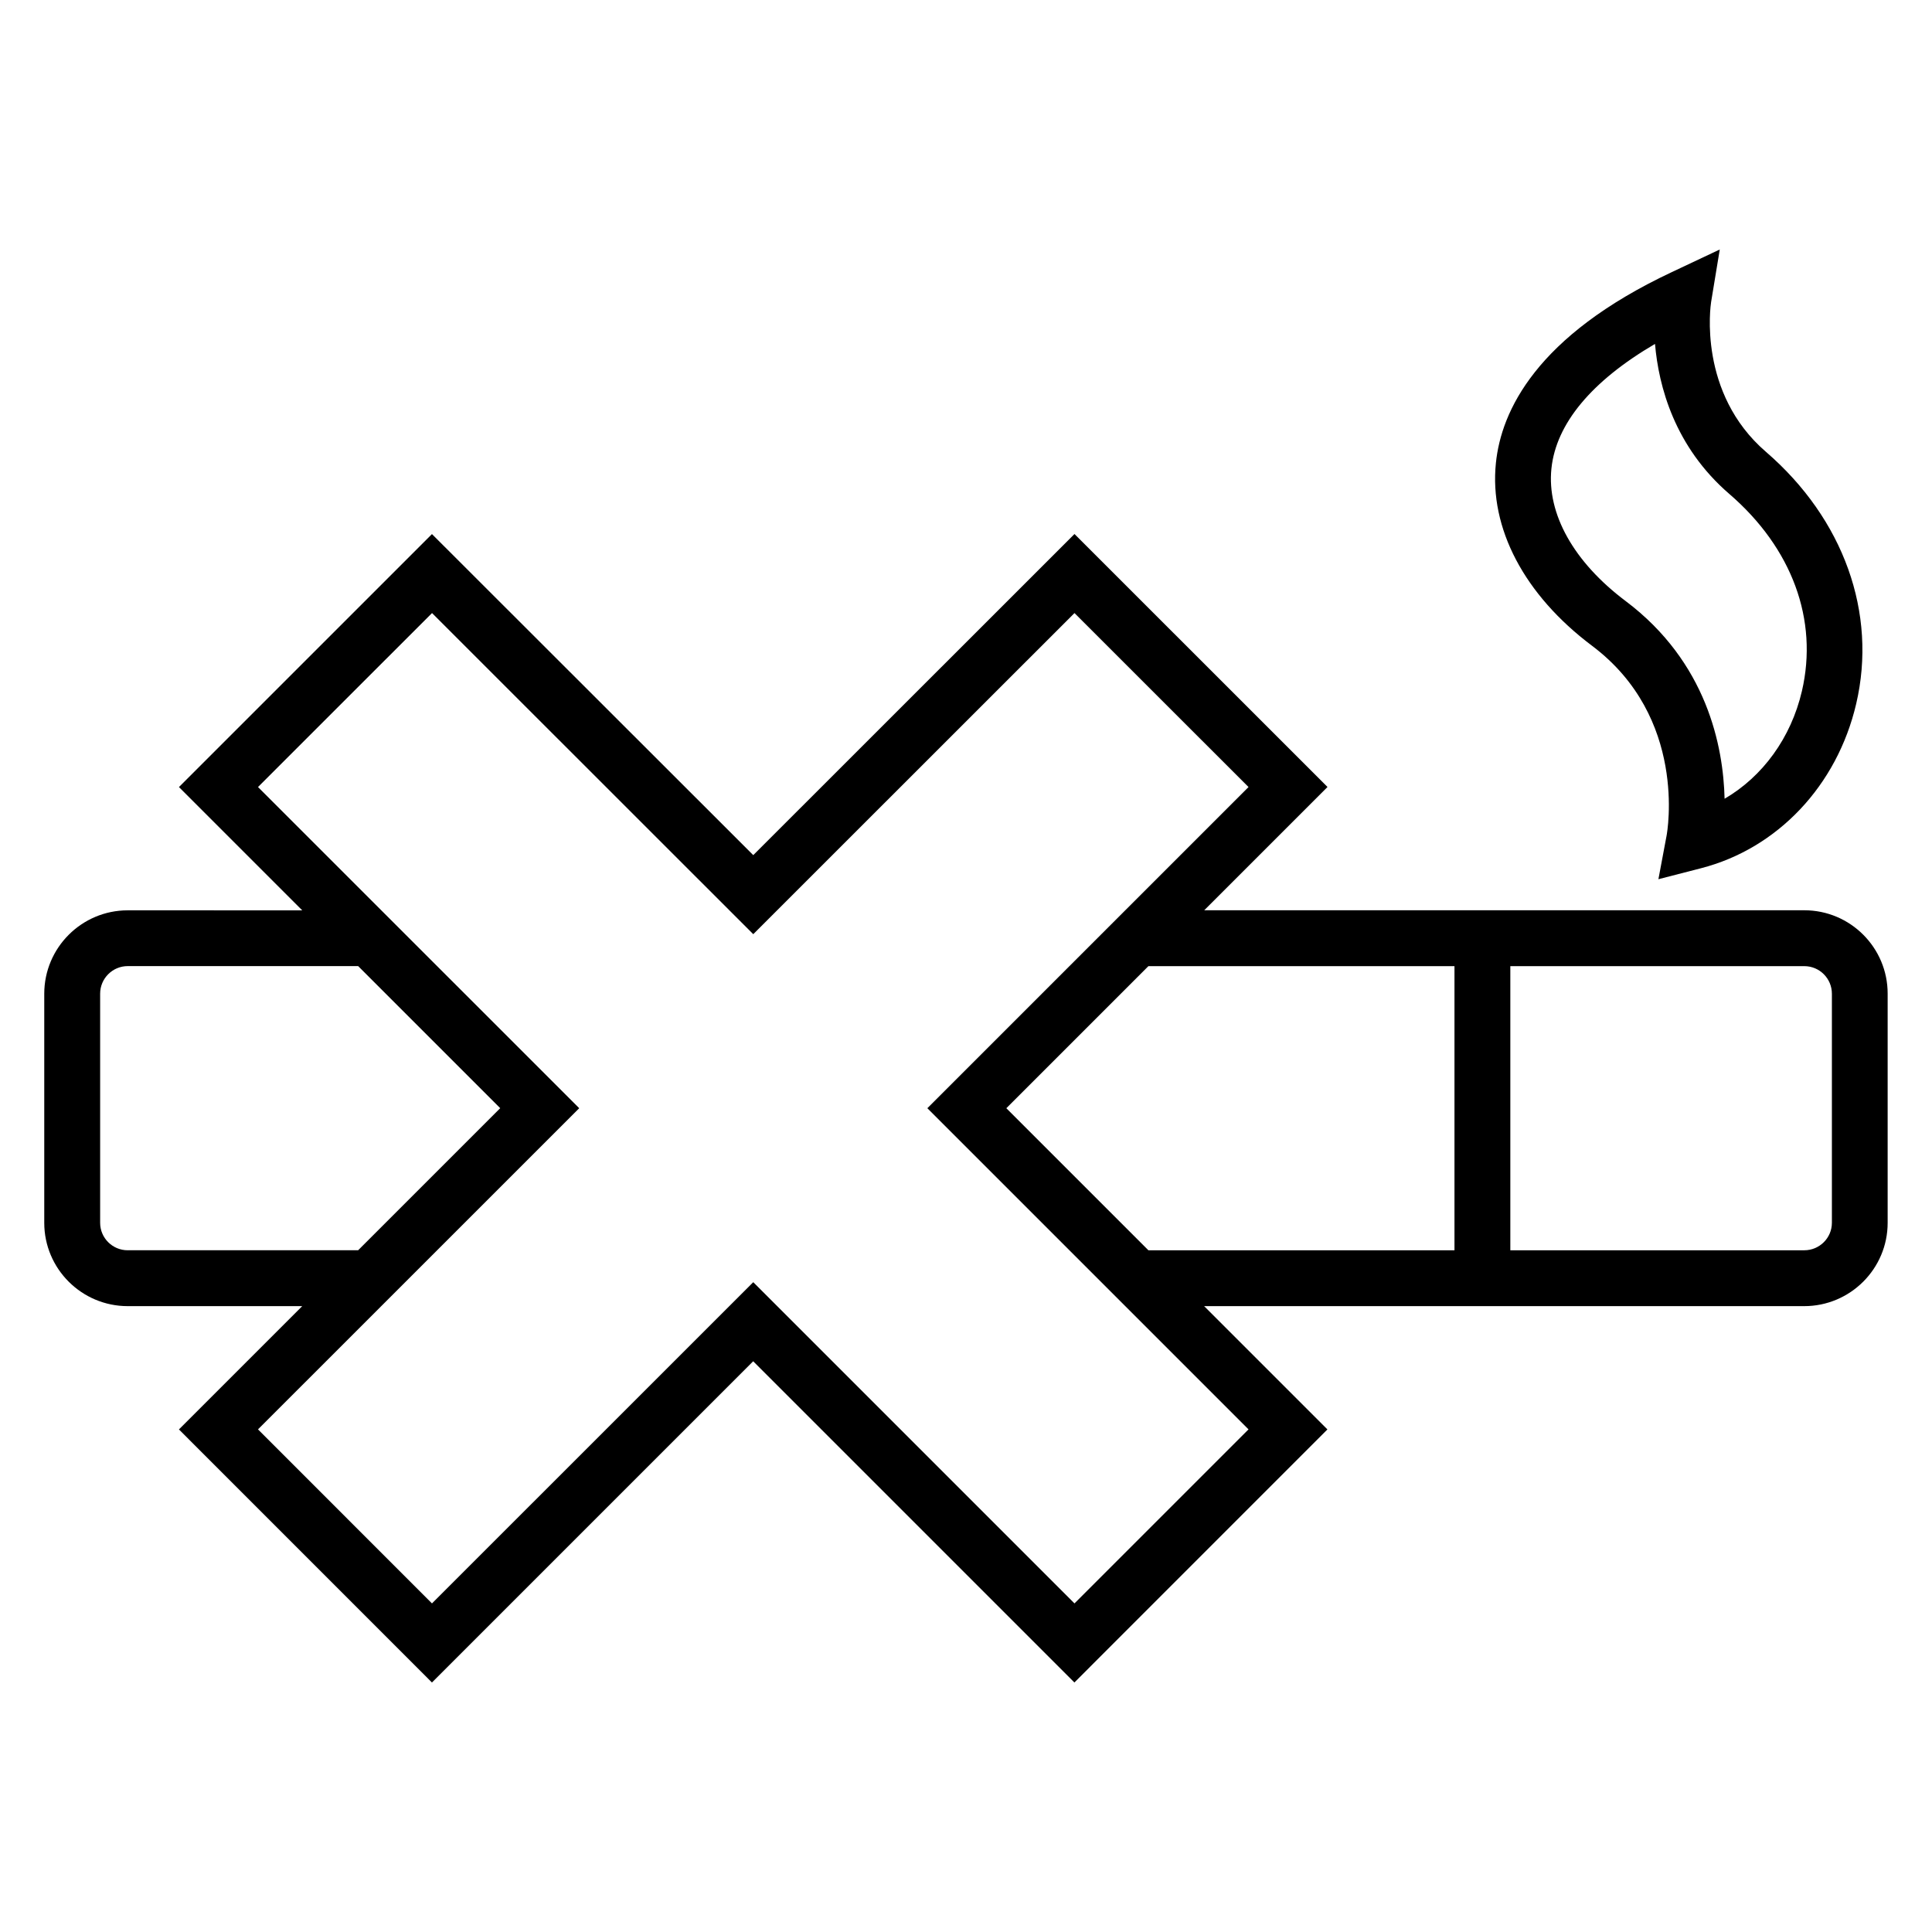
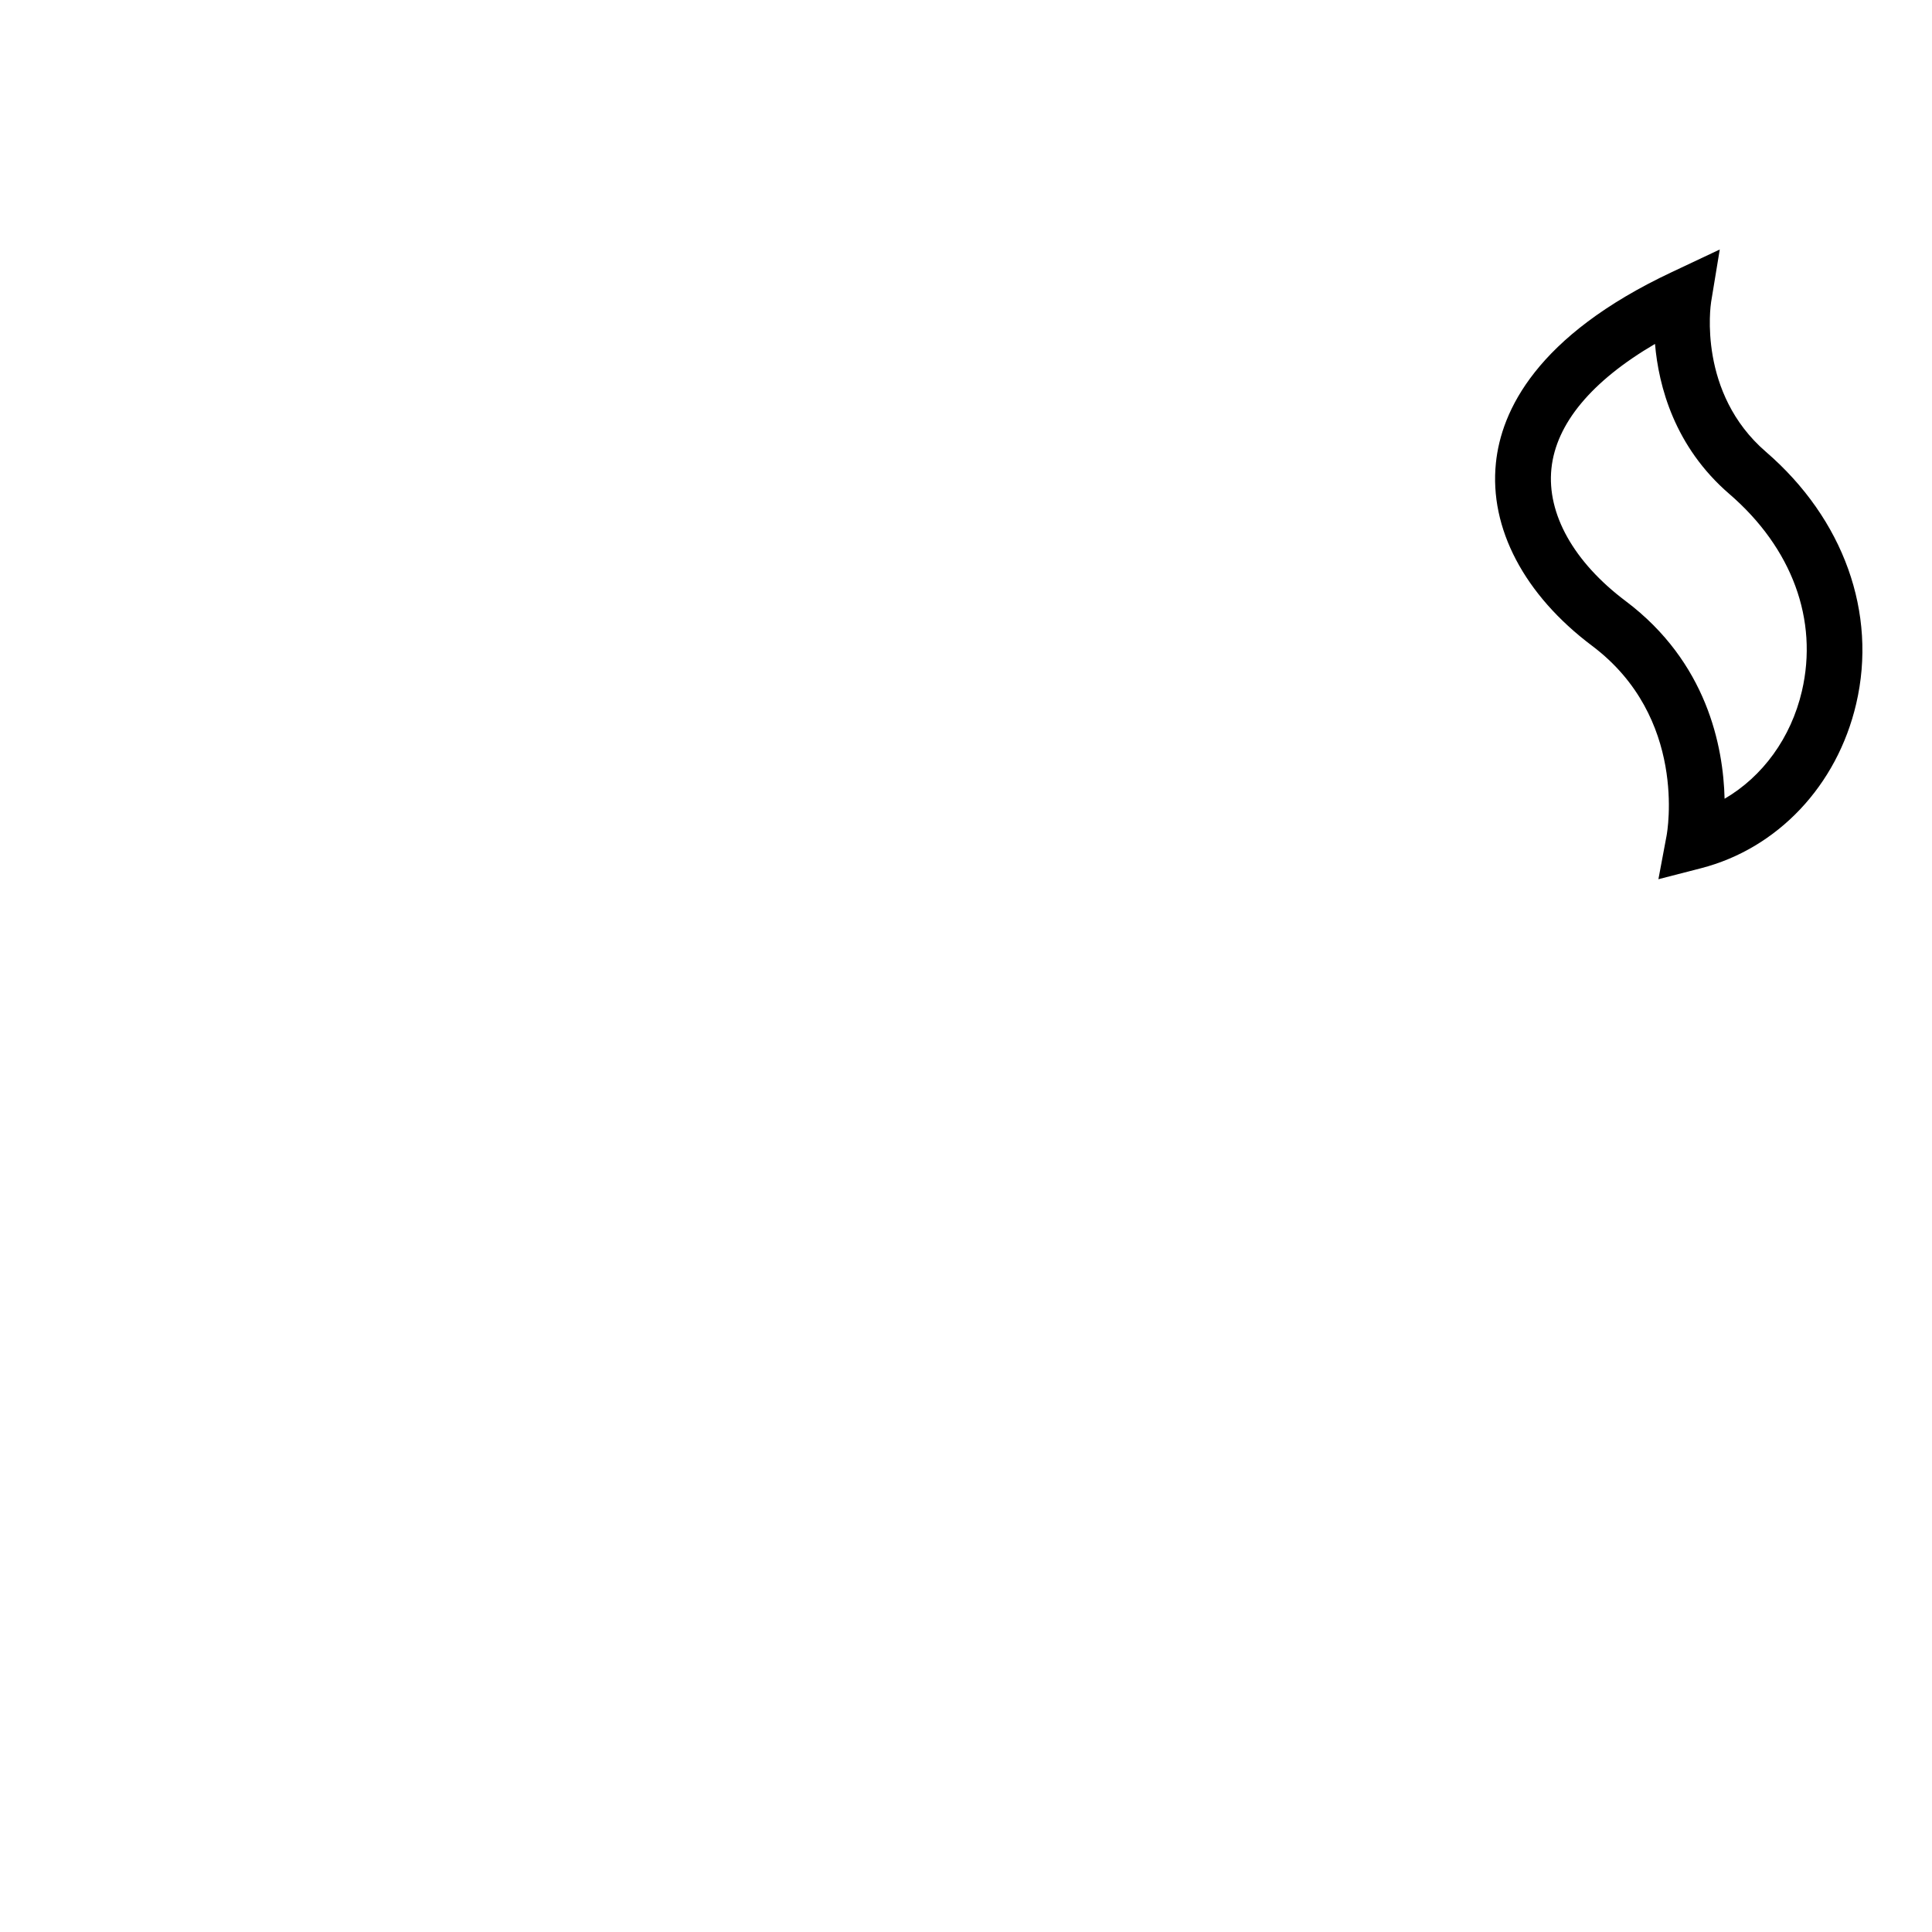
<svg xmlns="http://www.w3.org/2000/svg" fill="#000000" width="800px" height="800px" version="1.1" viewBox="144 144 512 512">
  <g>
-     <path d="m622.15 385.23h-159.02l32.672-32.672-67.051-67.039-85.129 85.098-85.148-85.078-67.051 67.039 32.672 32.672-46.246-0.004c-12.199 0-22.121 9.91-22.121 22.105v60.715c0 12.168 9.922 22.074 22.121 22.074h46.242l-32.672 32.672 67.051 67.066 85.129-85.129 85.129 85.129 67.051-67.066-32.672-32.672h159.02c12.215 0 22.121-9.91 22.121-22.074v-60.715c0.023-12.195-9.883-22.121-22.098-22.121zm-444.3 90.105c-4.047 0-7.312-3.266-7.312-7.281v-60.715c0-4.031 3.281-7.312 7.312-7.312h61.066l37.648 37.648-37.648 37.648-61.066-0.004zm250.9 93.586-85.129-85.129-85.145 85.129-46.105-46.121 85.129-85.113-85.129-85.113 46.121-46.105 85.129 85.098 85.129-85.098 46.121 46.105-85.113 85.113 85.113 85.113zm100.7-93.586h-81.113l-37.648-37.648 37.648-37.648h81.113zm100.02-7.281c0 4.016-3.281 7.281-7.312 7.281h-77.906v-75.297h77.906c4.047 0 7.312 3.281 7.312 7.312z" />
    <path d="m565.91 315.14c25.266 18.977 19.984 49.145 19.738 50.395l-2.152 11.465 11.266-2.902c20.32-5.223 36.09-21.922 41.145-43.57 5.633-24.062-3.328-49.023-23.922-66.793-18.062-15.586-14.672-38.762-14.52-39.711l2.289-13.906-12.73 6.004c-35.953 16.914-45.191 36.824-46.594 50.578-1.789 17.25 7.508 34.945 25.48 48.441zm16.684-80c0.961 11.191 5.16 27.25 19.738 39.801 16.594 14.32 23.586 33.344 19.191 52.215-2.902 12.426-10.426 22.656-20.488 28.52-0.336-13.848-4.656-36.168-26.215-52.383-13.742-10.32-20.914-23.113-19.68-35.098 1.227-11.91 10.645-23.207 27.453-33.055z" />
  </g>
</svg>